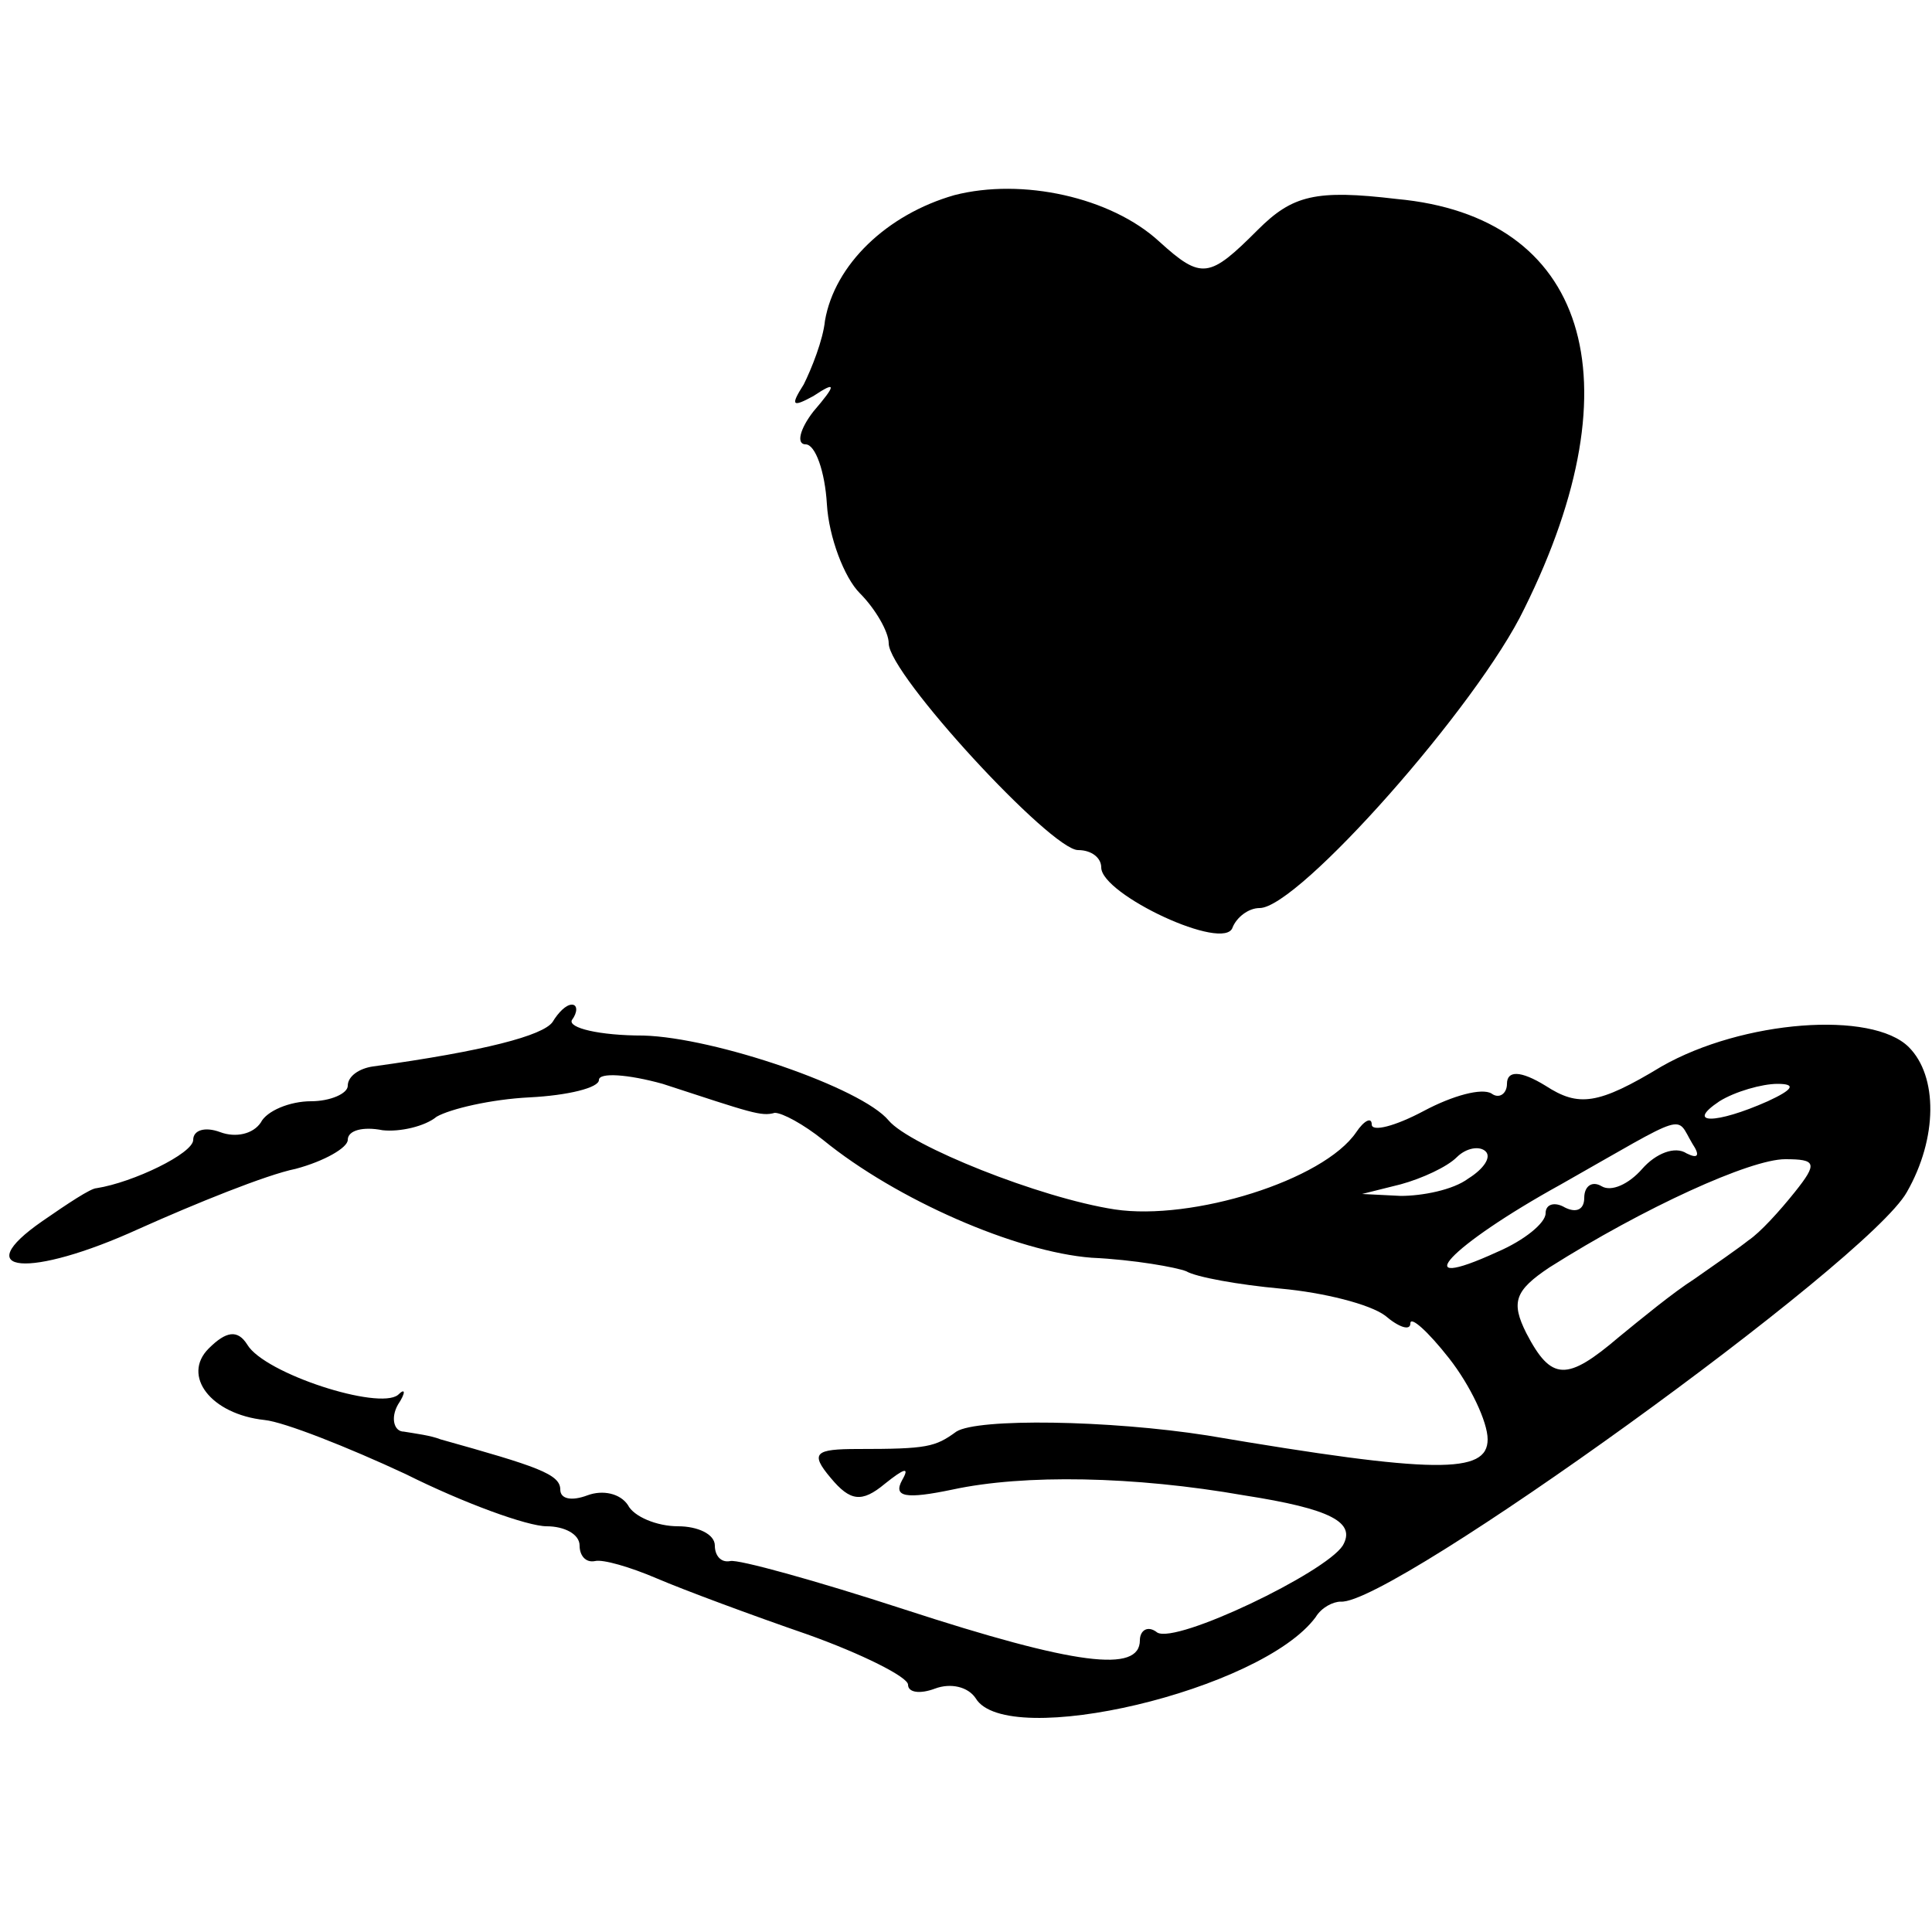
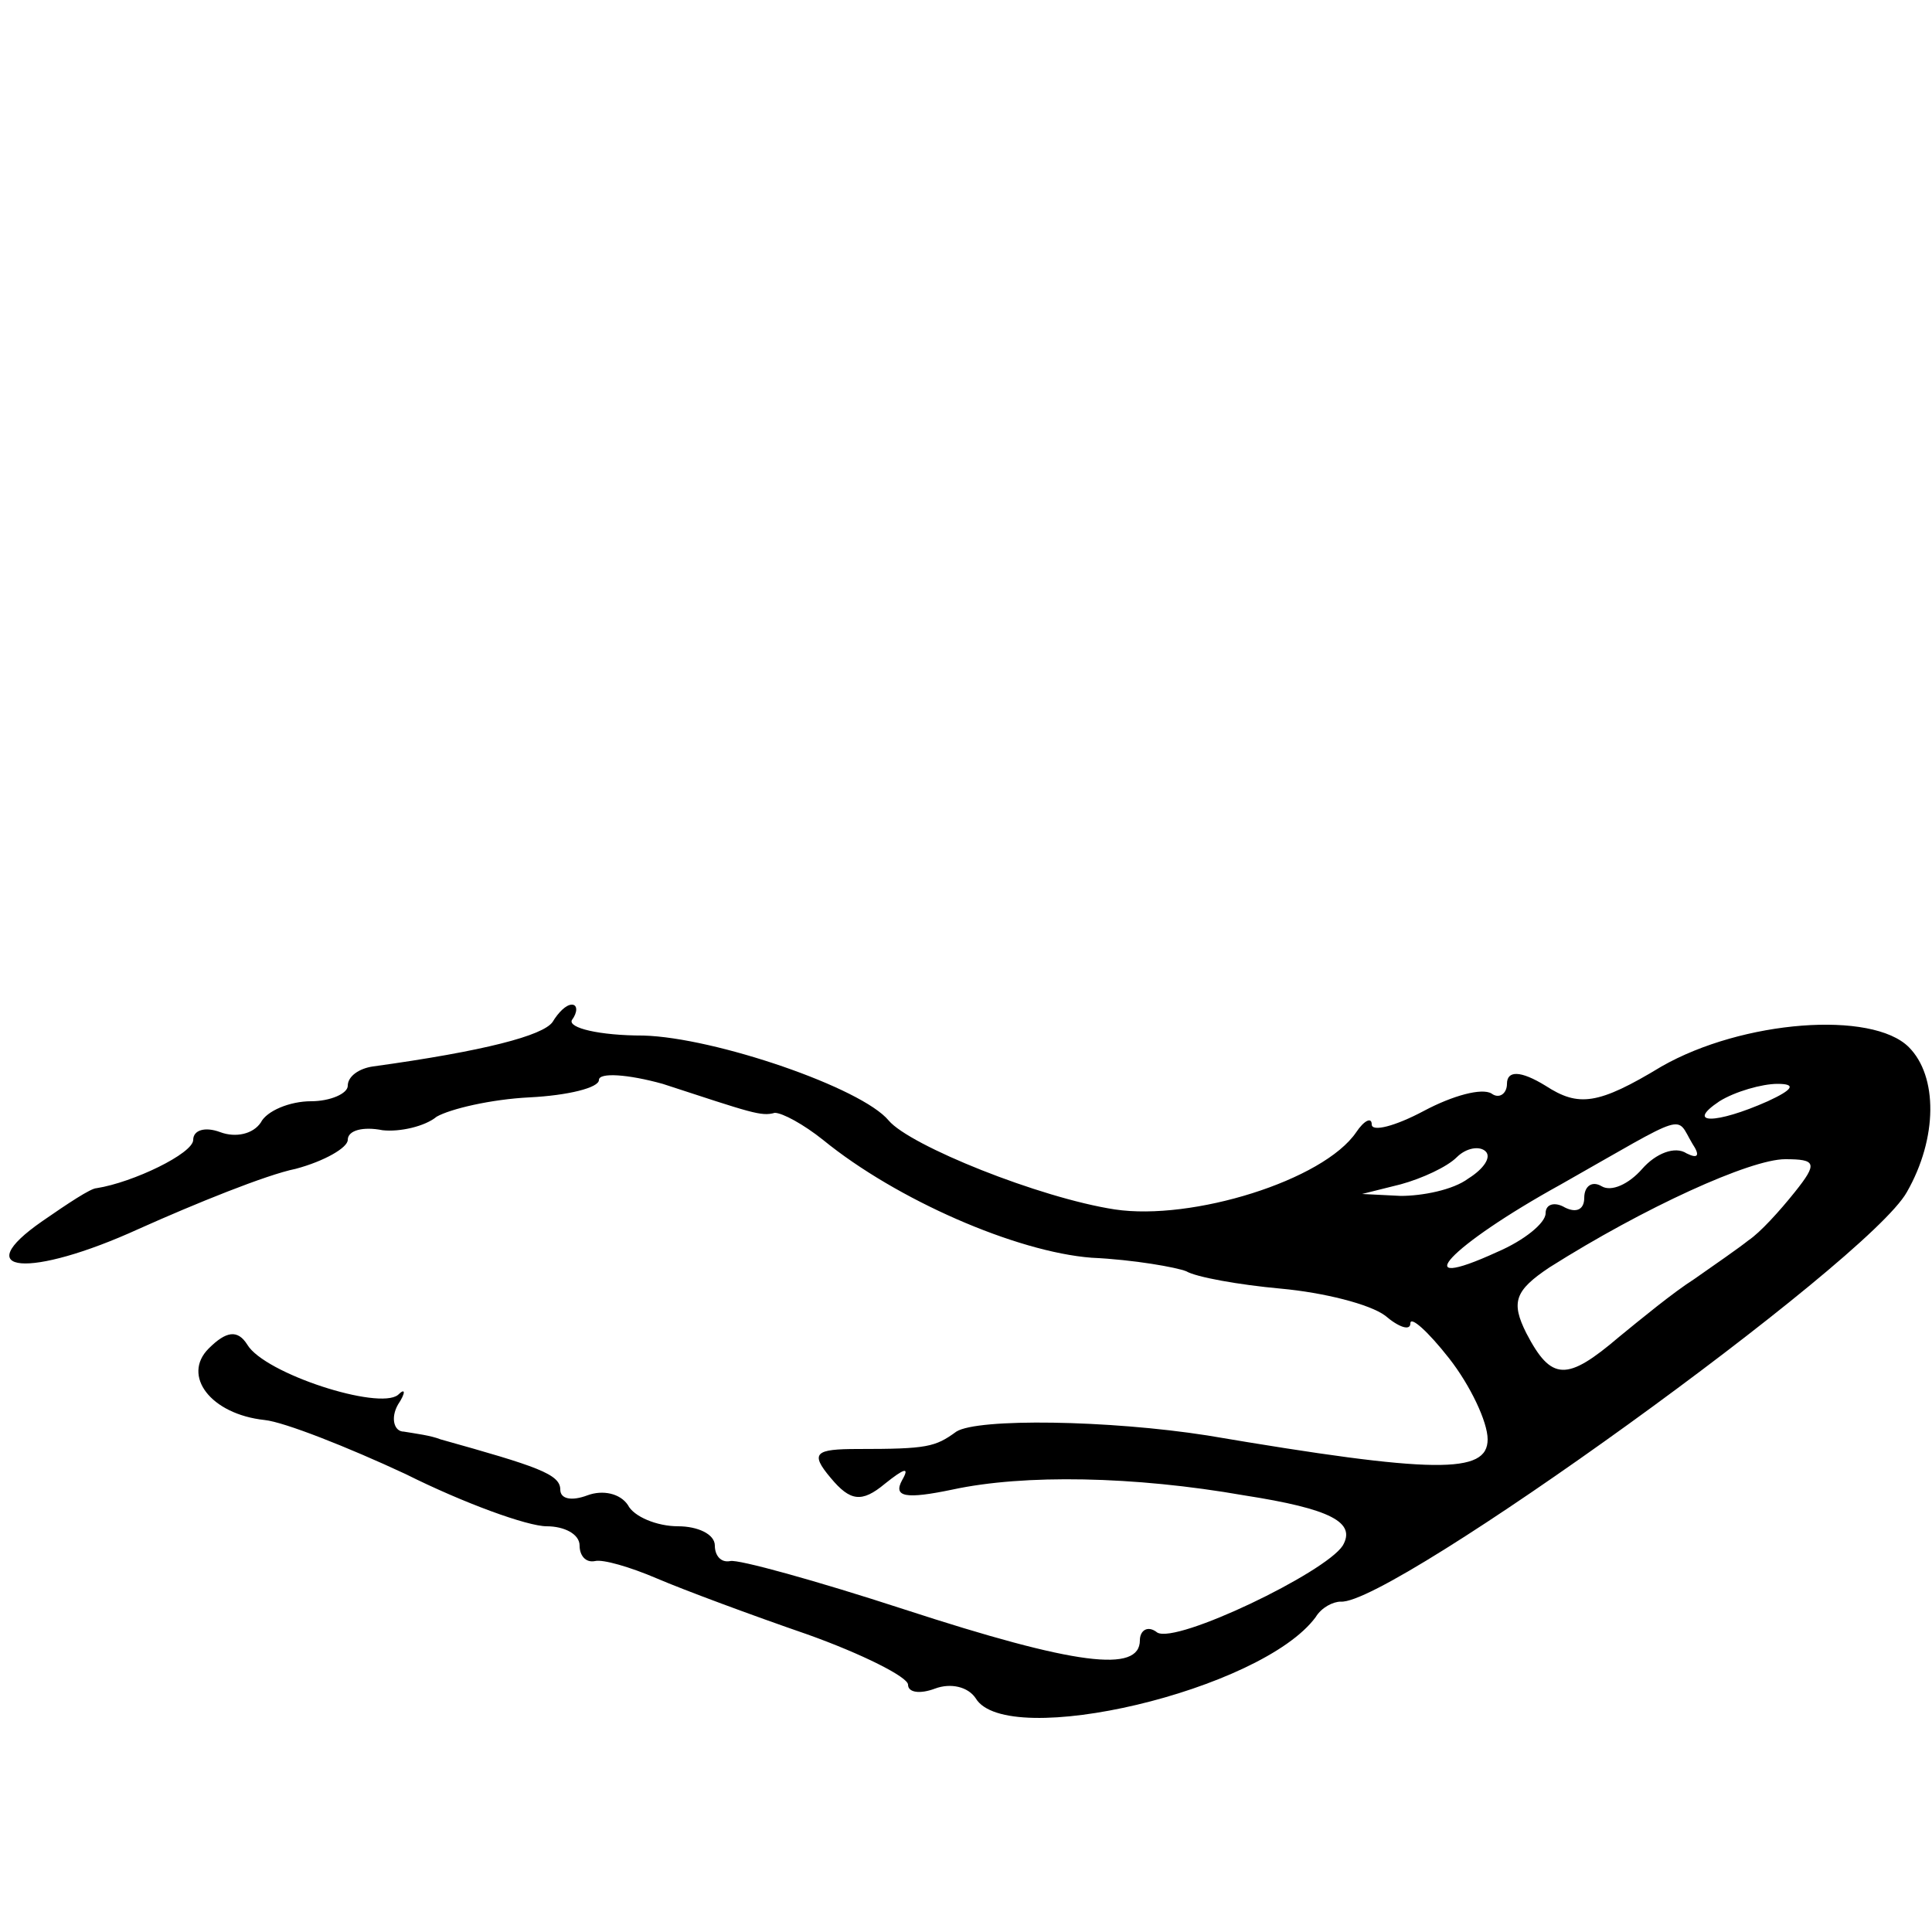
<svg xmlns="http://www.w3.org/2000/svg" version="1.0" width="100pt" height="100pt" viewBox="0 0 100 100" preserveAspectRatio="xMidYMid meet">
  <g transform="translate(0,100) scale(0.1,-0.1)" fill="#000000" stroke="none">
-     <path d="M494 899 c-35 -10 -62 -36 -67 -65 -1 -10 -7 -25 -11 -33 -7 -11 -6 -12 5 -6 12 8 12 6 0 -8 -7 -9 -9 -17 -4 -17 5 0 10 -14 11 -31 1 -17 9 -38 17 -46 8 -8 15 -20 15 -26 0 -16 84 -107 98 -107 7 0 12 -4 12 -9 0 -14 64 -44 68 -31 2 5 8 10 14 10 20 0 113 105 137 155 59 119 32 203 -66 212 -42 5 -54 2 -72 -16 -25 -25 -29 -26 -51 -6 -25 23 -71 33 -106 24z" />
    <path d="M286 471 c-5 -7 -35 -15 -93 -23 -7 -1 -13 -5 -13 -10 0 -4 -9 -8 -19 -8 -11 0 -23 -5 -26 -11 -4 -6 -13 -8 -21 -5 -8 3 -14 1 -14 -4 0 -7 -31 -22 -50 -25 -3 0 -15 -8 -28 -17 -39 -27 -7 -30 50 -4 29 13 66 28 81 31 15 4 27 11 27 15 0 5 8 7 18 5 9 -1 22 2 28 7 7 4 28 9 48 10 20 1 36 5 36 9 0 4 15 3 33 -2 46 -15 51 -17 58 -15 4 0 15 -6 25 -14 38 -31 100 -58 139 -61 22 -1 44 -5 49 -7 5 -3 27 -7 49 -9 22 -2 46 -8 54 -14 7 -6 13 -8 13 -4 0 4 9 -4 20 -18 11 -14 20 -33 20 -42 0 -18 -27 -18 -145 2 -51 8 -119 9 -130 2 -11 -8 -15 -9 -51 -9 -22 0 -25 -2 -14 -15 10 -12 16 -13 28 -3 10 8 13 9 9 2 -5 -9 2 -10 26 -5 37 8 94 7 151 -3 45 -7 58 -14 51 -26 -9 -14 -86 -51 -96 -45 -5 4 -9 1 -9 -4 0 -17 -33 -13 -122 16 -46 15 -86 26 -90 25 -5 -1 -8 3 -8 8 0 6 -9 10 -19 10 -11 0 -23 5 -26 11 -4 6 -13 8 -21 5 -8 -3 -14 -2 -14 3 0 8 -12 12 -62 26 -5 2 -13 3 -19 4 -5 0 -7 7 -3 14 4 6 4 9 0 5 -10 -8 -69 11 -78 26 -5 8 -11 7 -20 -2 -14 -14 1 -34 29 -37 10 -1 43 -14 73 -28 30 -15 63 -27 73 -27 9 0 17 -4 17 -10 0 -5 3 -9 8 -8 4 1 18 -3 32 -9 14 -6 49 -19 78 -29 28 -10 52 -22 52 -26 0 -4 6 -5 14 -2 8 3 17 1 21 -5 16 -27 148 4 176 42 3 5 9 8 13 8 26 -2 273 176 293 212 16 28 16 60 1 75 -19 19 -86 14 -128 -10 -33 -20 -43 -21 -60 -10 -13 8 -20 8 -20 1 0 -5 -4 -8 -8 -5 -5 3 -20 -1 -35 -9 -15 -8 -27 -11 -27 -7 0 4 -4 2 -8 -4 -17 -25 -85 -46 -125 -40 -39 6 -106 33 -117 46 -14 17 -90 43 -127 44 -23 0 -39 4 -37 8 3 4 3 8 0 8 -3 0 -7 -4 -10 -9z m629 -41 c-27 -12 -43 -12 -25 0 8 5 22 9 30 9 10 0 8 -3 -5 -9z m-39 -22 c4 -6 3 -8 -3 -5 -6 4 -16 0 -23 -8 -7 -8 -16 -12 -21 -9 -5 3 -9 0 -9 -6 0 -6 -4 -8 -10 -5 -5 3 -10 2 -10 -3 0 -5 -11 -14 -25 -20 -48 -22 -25 3 33 35 67 38 59 36 68 21z m-116 -18 c-8 -6 -24 -9 -35 -9 l-20 1 20 5 c11 3 24 9 29 14 5 5 12 6 15 3 3 -3 -1 -9 -9 -14z m169 -7 c-8 -10 -18 -21 -24 -25 -5 -4 -18 -13 -28 -20 -11 -7 -28 -21 -39 -30 -27 -23 -35 -23 -48 2 -8 16 -6 22 12 34 49 31 104 56 122 56 16 0 17 -2 5 -17z" />
  </g>
</svg>